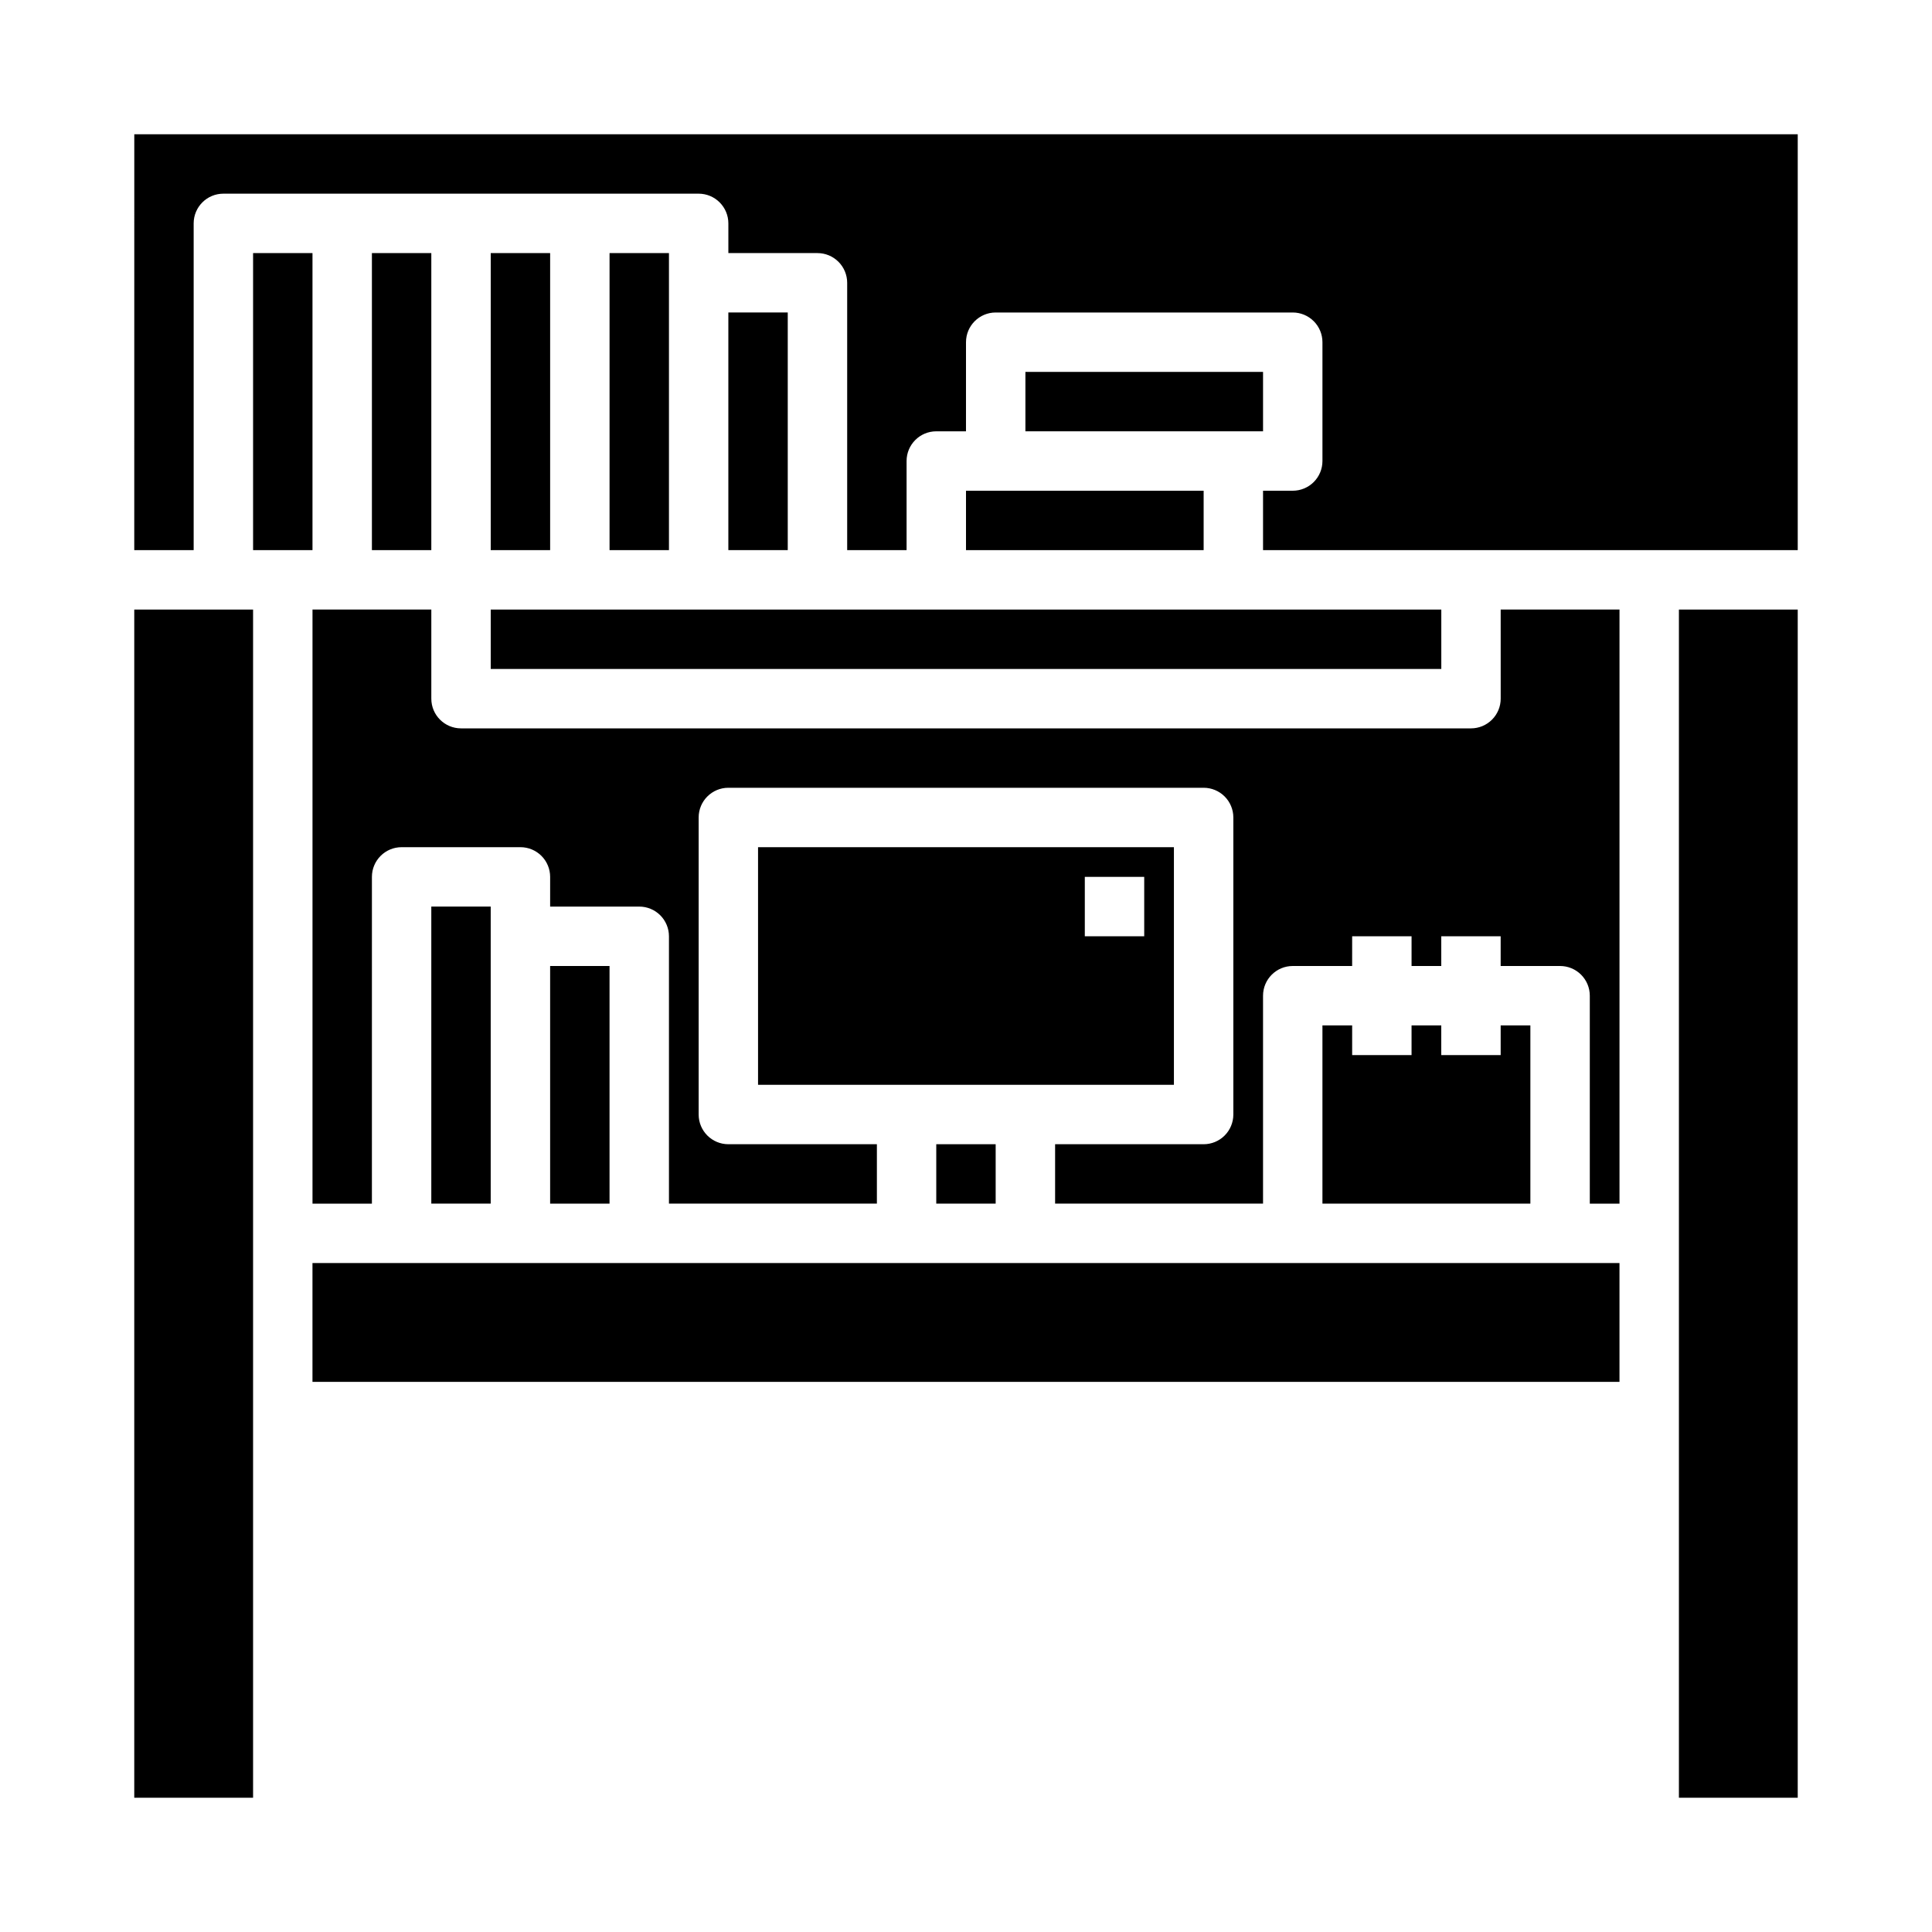
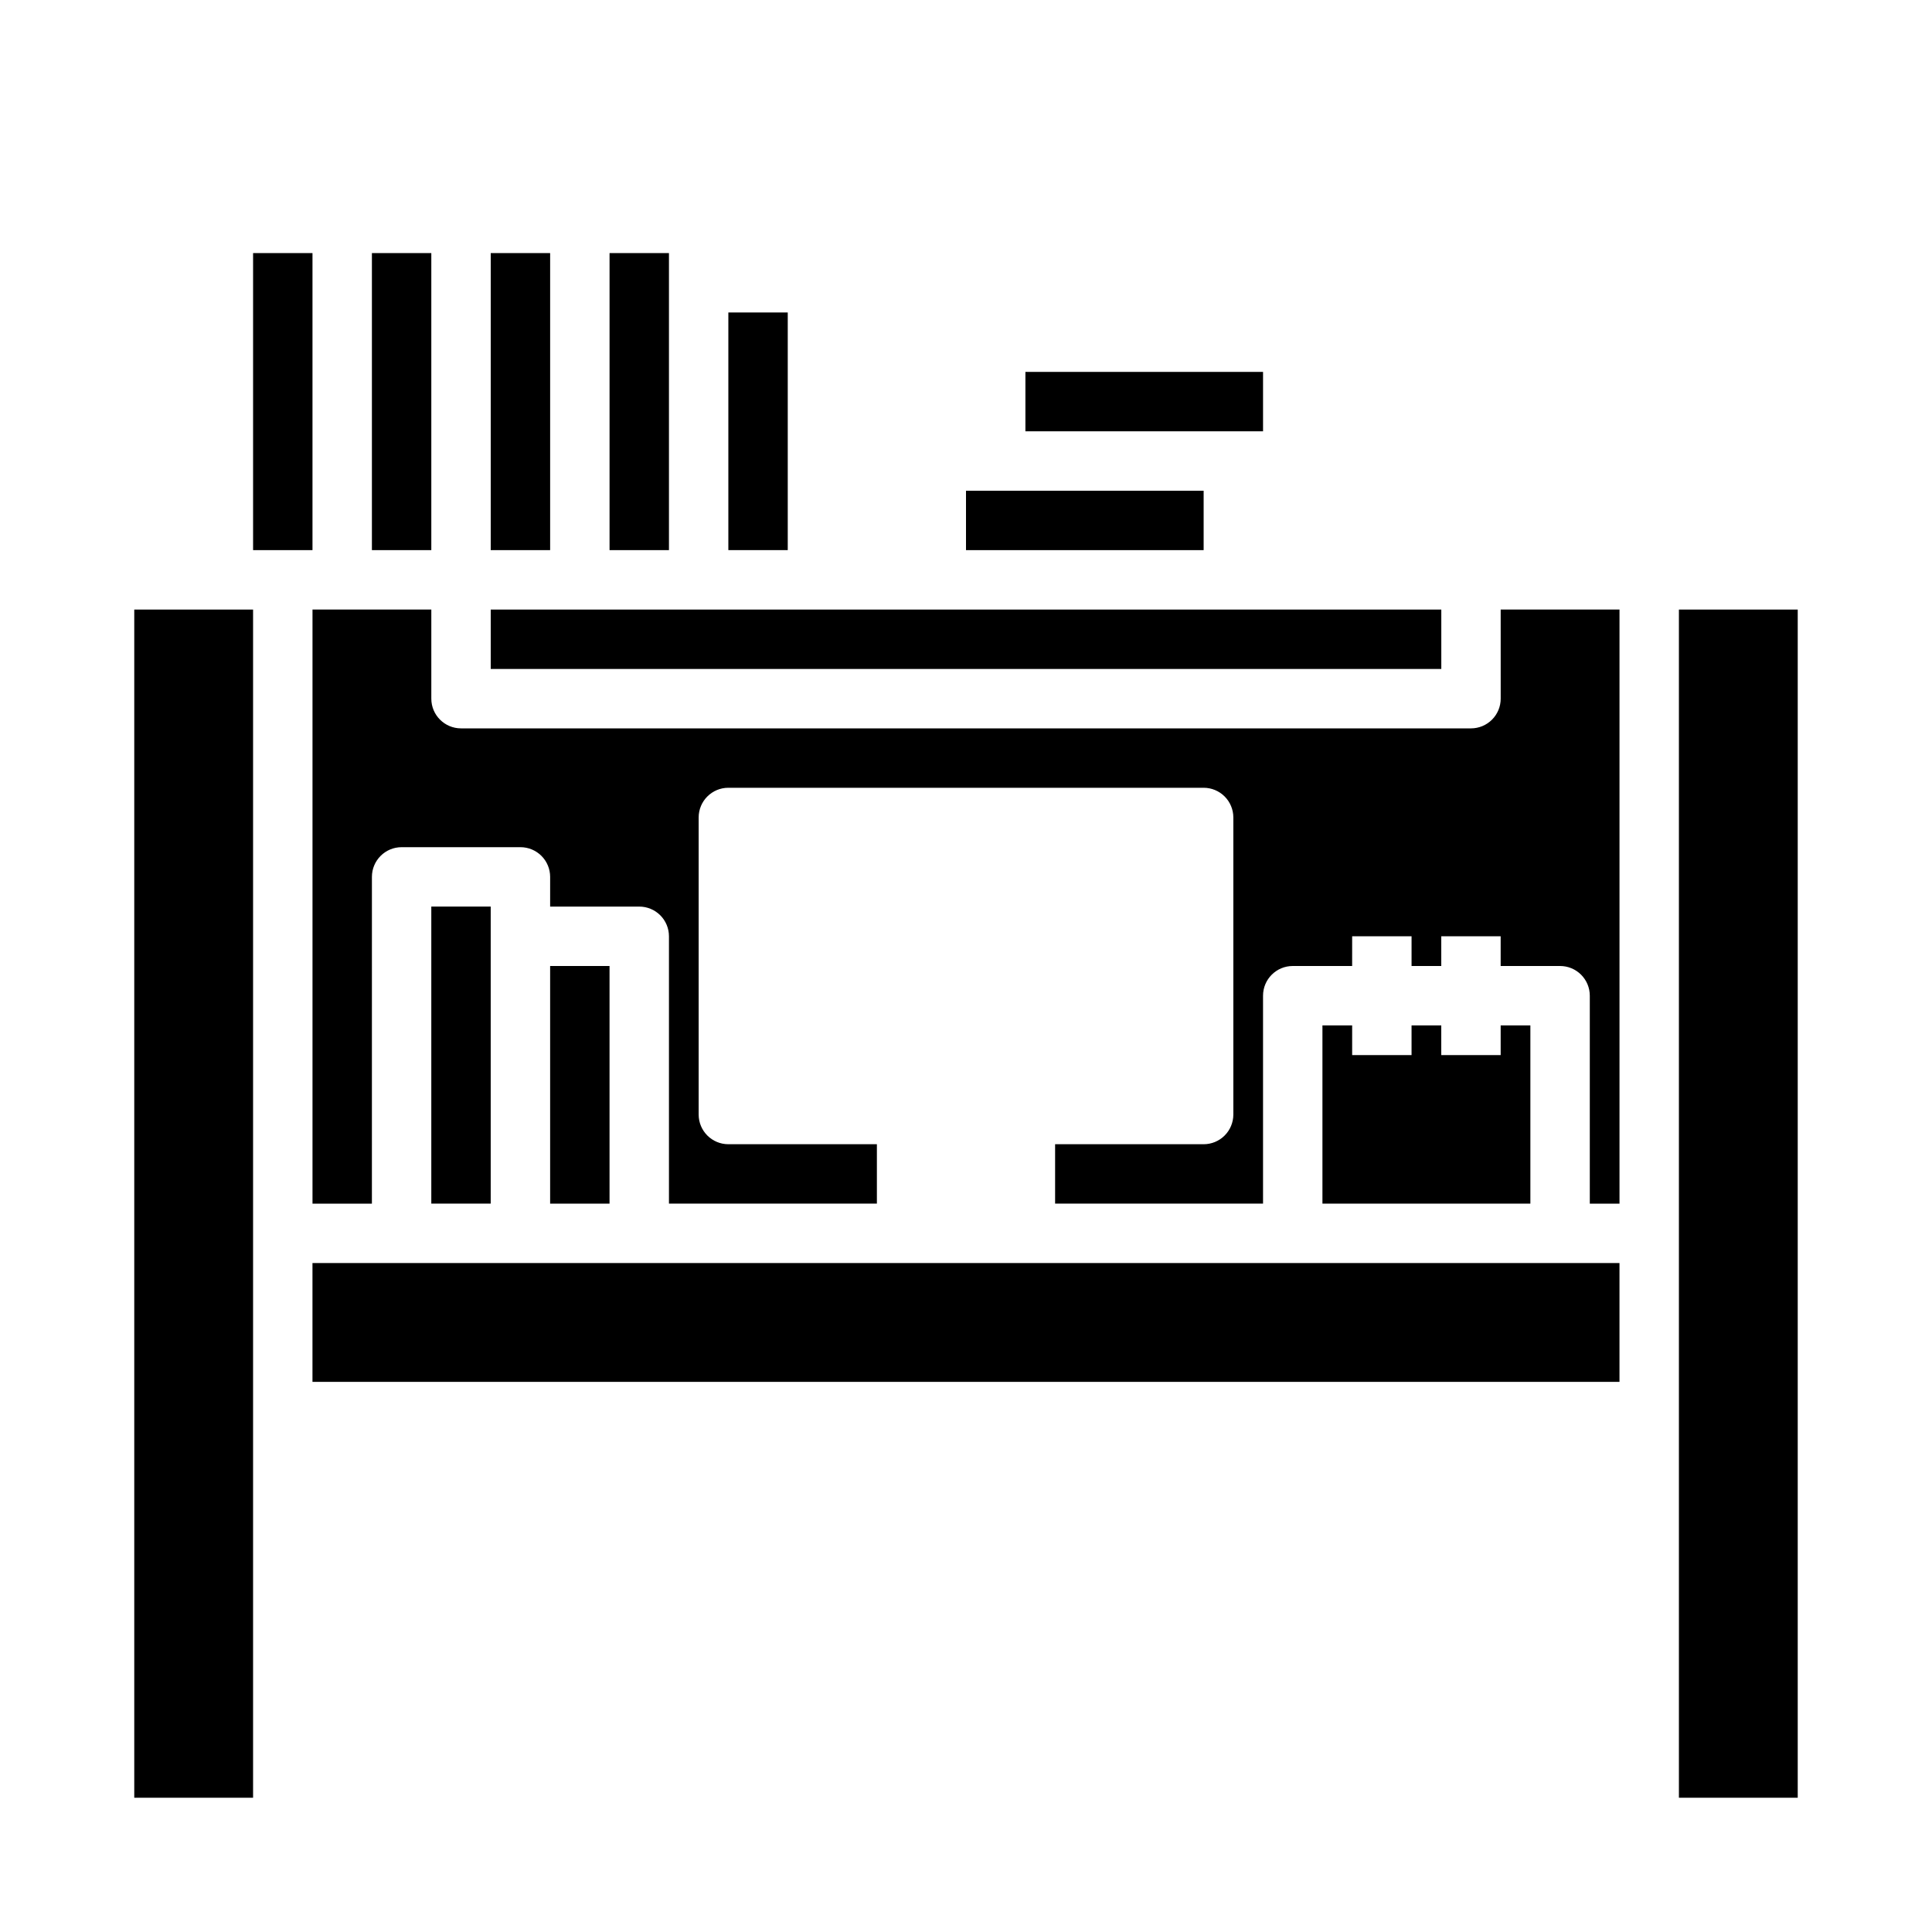
<svg xmlns="http://www.w3.org/2000/svg" fill="#000000" width="800px" height="800px" version="1.1" viewBox="144 144 512 512">
  <g>
-     <path d="m392.12 447.23h15.742v15.742h-15.742z" />
    <path d="m242.56 211.07h15.742v78.719h-15.742z" />
    <path d="m289.79 400h15.742v62.977h-15.742z" />
-     <path d="m455.1 368.51h-110.21v62.977h110.21zm-7.871 23.617-15.742-0.004v-15.742h15.742z" />
    <path d="m494.46 415.74v47.234h55.105v-47.234h-7.871v7.871h-15.746v-7.871h-7.871v7.871h-15.742v-7.871z" />
    <path d="m541.7 329.15c0 2.09-0.828 4.094-2.305 5.566-1.477 1.477-3.481 2.309-5.566 2.309h-267.65c-4.348 0-7.875-3.527-7.875-7.875v-23.613h-31.488v157.44h15.742l0.004-86.594c0-4.348 3.523-7.871 7.871-7.871h31.488c2.09 0 4.09 0.828 5.566 2.305 1.477 1.477 2.305 3.477 2.305 5.566v7.871h23.617c2.086 0 4.09 0.828 5.566 2.305 1.477 1.477 2.305 3.481 2.305 5.566v70.848h55.105v-15.742h-39.359c-4.348 0-7.875-3.523-7.875-7.871v-78.723c0-4.348 3.527-7.871 7.875-7.871h125.95c2.086 0 4.09 0.832 5.566 2.305 1.473 1.477 2.305 3.481 2.305 5.566v78.723c0 2.086-0.832 4.09-2.305 5.566-1.477 1.477-3.481 2.305-5.566 2.305h-39.363v15.742h55.105v-55.102c0-4.348 3.523-7.871 7.871-7.871h15.742l0.004-7.875h15.742v7.871h7.871v-7.871h15.742v7.871h15.742l0.004 0.004c2.09 0 4.09 0.828 5.566 2.305 1.477 1.477 2.309 3.477 2.309 5.566v55.105h7.871v-157.44h-31.488z" />
    <path d="m211.07 211.07h15.742v78.719h-15.742z" />
    <path d="m179.58 305.54h31.488v314.88h-31.488z" />
    <path d="m226.81 478.72h346.37v31.488h-346.37z" />
    <path d="m258.3 384.25h15.742v78.719h-15.742z" />
    <path d="m478.72 258.3v-15.742h-62.977v15.742z" />
    <path d="m588.93 305.54h31.488v314.88h-31.488z" />
-     <path d="m179.58 289.79h15.742v-86.59c0-4.348 3.527-7.875 7.875-7.875h125.95c2.09 0 4.094 0.832 5.566 2.309 1.477 1.477 2.309 3.477 2.309 5.566v7.871h23.617-0.004c2.09 0 4.09 0.828 5.566 2.305s2.309 3.481 2.309 5.566v70.848h15.742v-23.613c0-4.348 3.523-7.875 7.871-7.875h7.871l0.004-23.613c0-4.348 3.523-7.875 7.871-7.875h78.719c2.09 0 4.09 0.832 5.566 2.309 1.477 1.477 2.305 3.477 2.305 5.566v31.488c0 2.086-0.828 4.09-2.305 5.566-1.477 1.473-3.477 2.305-5.566 2.305h-7.871v15.742h141.7v-110.21h-440.83z" />
    <path d="m400 274.05h62.977v15.742h-62.977z" />
    <path d="m274.05 305.54h251.91v15.742h-251.91z" />
    <path d="m321.28 211.07h-15.742v78.719h15.742z" />
    <path d="m337.02 226.81h15.742v62.977h-15.742z" />
    <path d="m274.05 211.07h15.742v78.719h-15.742z" />
  </g>
</svg>